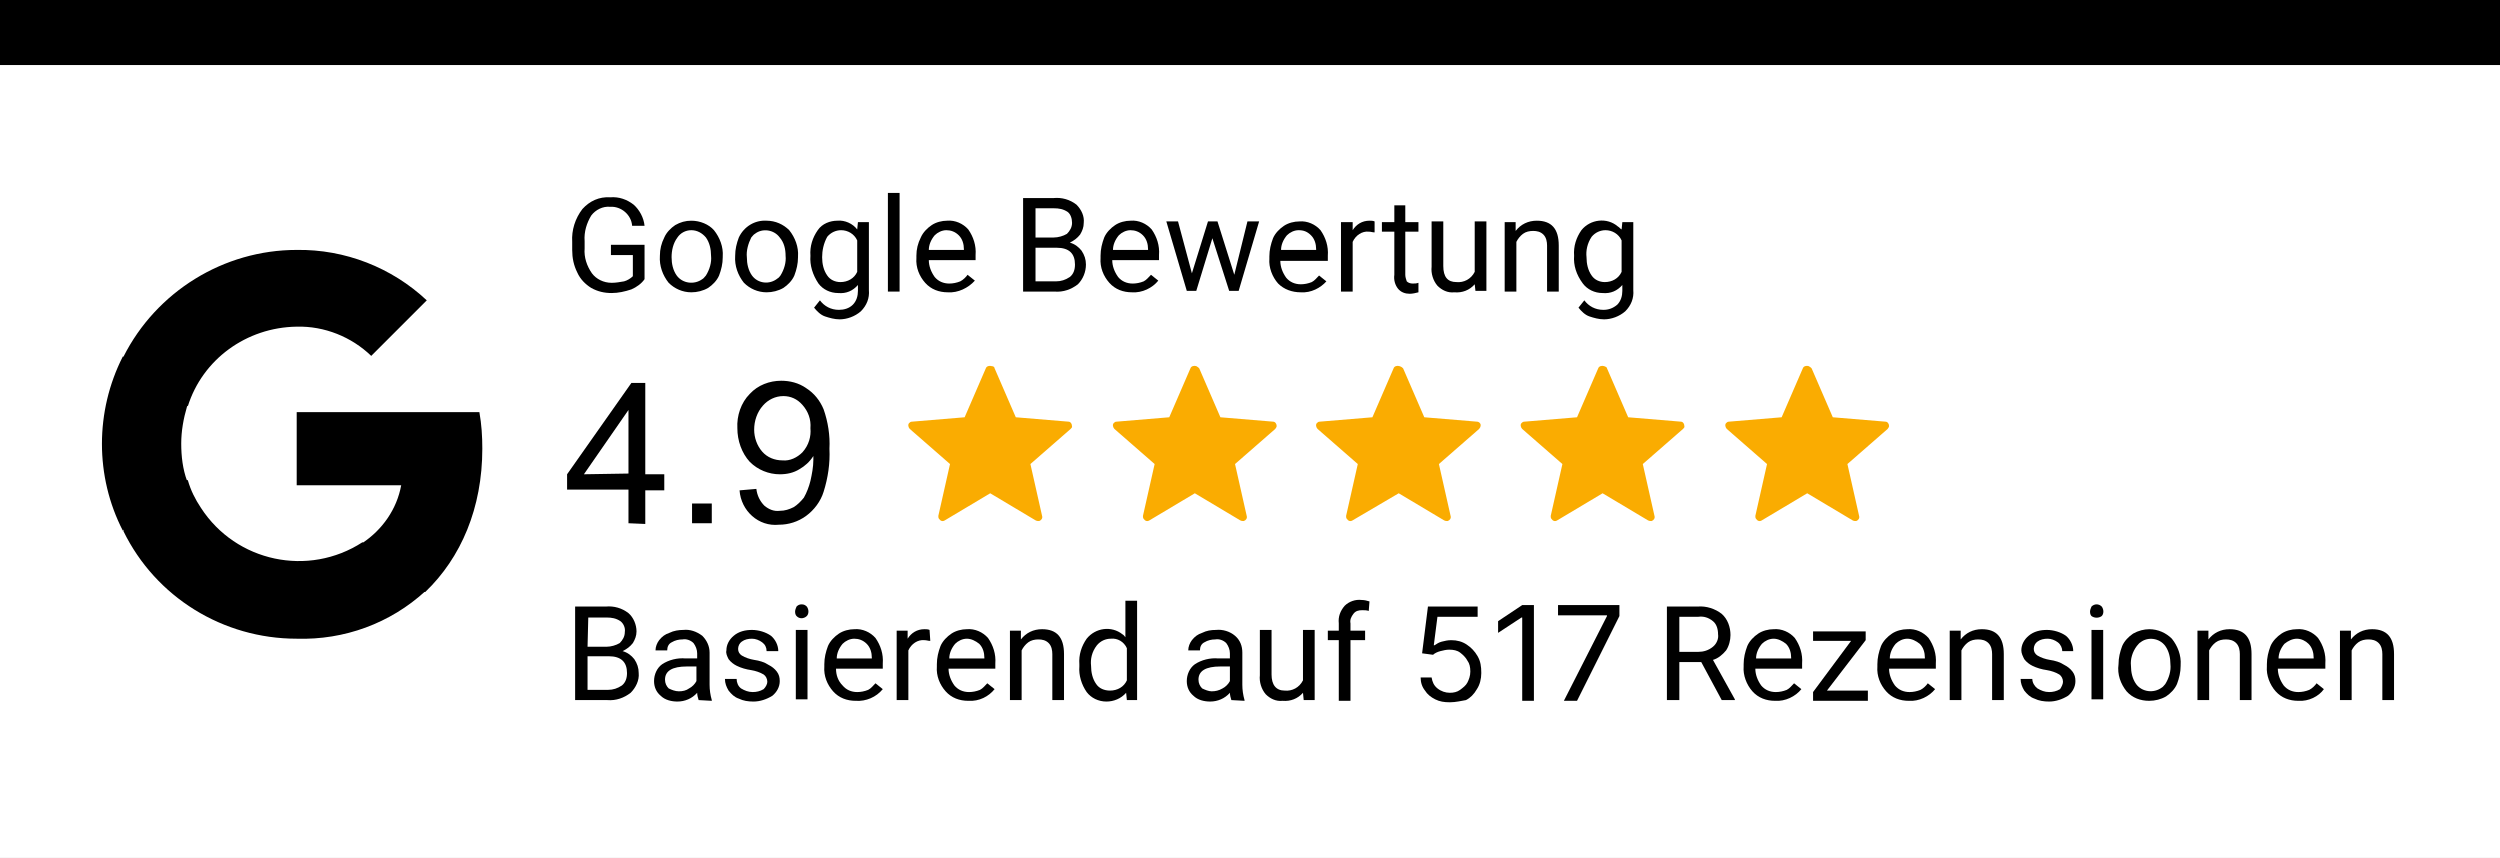
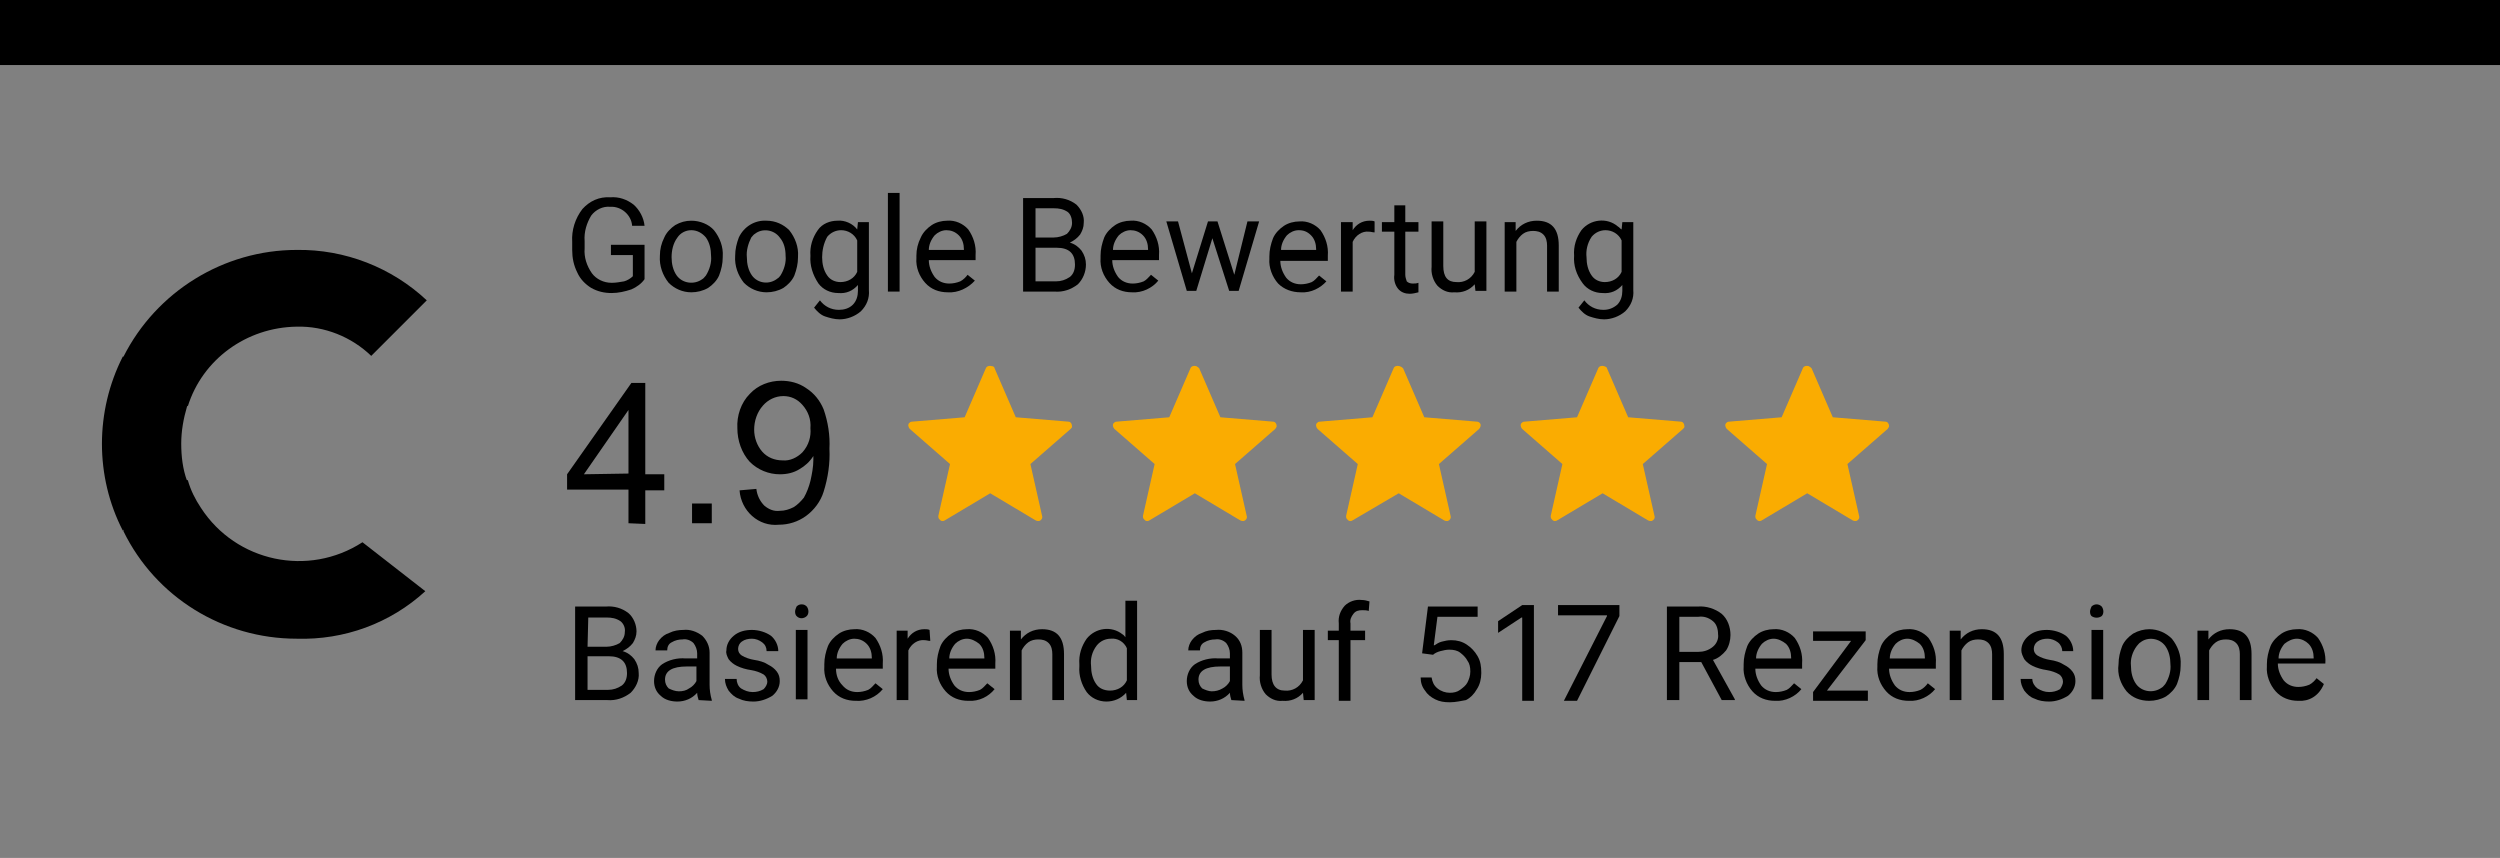
<svg xmlns="http://www.w3.org/2000/svg" version="1.1" id="Ebene_1" x="0px" y="0px" viewBox="0 0 342.1 117.4" style="enable-background:new 0 0 342.1 117.4;" xml:space="preserve">
  <rect x="0" y="0" width="342.1" height="117.4" fill="#808080" stroke="none" />
  <style type="text/css">
	.st0{fill:#FFFFFF;}
	.st1{fill:#FAAC01;}
</style>
-   <rect y="1" class="st0" width="342.1" height="116.4" />
-   <path d="M66,61.4c0-1.7-0.1-3.3-0.4-5h-25v10h14.3c-0.6,3.3-2.6,6.1-5.3,7.9V81h8.6C63.1,76.3,66,69.5,66,61.4z" />
  <path d="M40.6,87.4c6.5,0.2,12.8-2.1,17.6-6.5l-8.6-6.7c-7.4,4.8-17.3,2.7-22.1-4.7c-0.8-1.2-1.4-2.4-1.8-3.8h-8.8v7  C21.3,81.7,30.5,87.4,40.6,87.4z" />
  <path d="M25.6,65.8c-0.6-1.6-0.8-3.4-0.8-5.1s0.3-3.4,0.8-5.1v-6.8h-8.8c-3.8,7.5-3.8,16.4,0,23.8L25.6,65.8z" />
  <path d="M40.6,44.7c3.8-0.1,7.5,1.4,10.2,4l7.6-7.6c-4.8-4.5-11.2-7-17.8-6.9c-10,0-19.2,5.7-23.7,14.6l8.8,6.8  C27.7,49.2,33.7,44.8,40.6,44.7z" />
  <rect width="342.1" height="8.9" />
  <path class="st1" d="M136.1,50.4l2.9,6.7l7.2,0.6c0.3,0,0.5,0.3,0.5,0.7c0,0.1-0.1,0.2-0.2,0.3l0,0l-5.5,4.8l1.6,7.1  c0.1,0.3-0.1,0.6-0.4,0.7l0,0c-0.2,0-0.3,0-0.5-0.1l-6.2-3.7l-6.2,3.7c-0.3,0.2-0.6,0.1-0.8-0.2c-0.1-0.1-0.1-0.3-0.1-0.4l0,0  l1.6-7.1l-5.5-4.8c-0.2-0.2-0.3-0.6-0.1-0.8l0,0c0.1-0.1,0.2-0.2,0.4-0.2l7.2-0.6l2.9-6.7c0.1-0.3,0.5-0.4,0.8-0.3  C136,50.1,136.1,50.3,136.1,50.4L136.1,50.4z" />
  <path class="st1" d="M164.1,50.4l2.9,6.7l7.2,0.6c0.3,0,0.5,0.3,0.5,0.6l0,0c0,0.1-0.1,0.3-0.2,0.4l0,0l-5.5,4.8l1.6,7.1  c0.1,0.3-0.1,0.6-0.4,0.7l0,0c-0.2,0-0.3,0-0.5-0.1l-6.2-3.7l-6.2,3.7c-0.3,0.2-0.6,0.1-0.8-0.2c-0.1-0.1-0.1-0.3-0.1-0.4l0,0  l1.6-7.1l-5.5-4.8c-0.2-0.2-0.3-0.6-0.1-0.8l0,0c0.1-0.1,0.2-0.2,0.4-0.2l7.2-0.6l2.9-6.7c0.1-0.3,0.5-0.4,0.8-0.3  C163.9,50.2,164,50.3,164.1,50.4L164.1,50.4z" />
  <path class="st1" d="M192,50.4l2.9,6.7l7.2,0.6c0.3,0,0.6,0.3,0.5,0.6l0,0c0,0.1-0.1,0.3-0.2,0.4l0,0l-5.5,4.8l1.6,7.1  c0.1,0.3-0.1,0.6-0.4,0.7c-0.2,0-0.3,0-0.5-0.1l-6.2-3.7l-6.3,3.7c-0.3,0.2-0.6,0.1-0.8-0.2c-0.1-0.1-0.1-0.3-0.1-0.4l0,0l1.6-7.1  l-5.5-4.8c-0.2-0.2-0.3-0.6-0.1-0.8l0,0c0.1-0.1,0.2-0.2,0.4-0.2l7.2-0.6l2.9-6.7c0.1-0.3,0.5-0.4,0.8-0.3  C191.8,50.2,191.9,50.3,192,50.4L192,50.4z" />
  <path class="st1" d="M219.9,50.4l2.9,6.7l7.2,0.6c0.3,0,0.5,0.3,0.5,0.7c0,0.1-0.1,0.2-0.2,0.3l0,0l-5.5,4.8l1.6,7.1  c0.1,0.3-0.1,0.6-0.4,0.7l0,0c-0.2,0-0.3,0-0.5-0.1l-6.2-3.7l-6.2,3.7c-0.3,0.2-0.6,0.1-0.8-0.2c-0.1-0.1-0.1-0.3-0.1-0.4l0,0  l1.6-7.1l-5.5-4.8c-0.2-0.2-0.3-0.6-0.1-0.8l0,0c0.1-0.1,0.2-0.2,0.4-0.2l7.2-0.6l2.9-6.7c0.1-0.3,0.5-0.4,0.8-0.3  C219.8,50.2,219.9,50.3,219.9,50.4L219.9,50.4z" />
  <path class="st1" d="M247.9,50.4l2.9,6.7l7.2,0.6c0.3,0,0.5,0.3,0.5,0.6l0,0c0,0.1-0.1,0.3-0.2,0.4l0,0l-5.5,4.8l1.6,7.1  c0.1,0.3-0.1,0.6-0.4,0.7l0,0c-0.2,0-0.3,0-0.5-0.1l-6.2-3.7l-6.2,3.7c-0.3,0.2-0.6,0.1-0.8-0.2c-0.1-0.1-0.1-0.3-0.1-0.4l0,0  l1.6-7.1l-5.5-4.8c-0.2-0.2-0.3-0.6-0.1-0.8l0,0c0.1-0.1,0.2-0.2,0.4-0.2l7.2-0.6l2.9-6.7c0.1-0.3,0.5-0.4,0.8-0.3  C247.7,50.2,247.8,50.3,247.9,50.4L247.9,50.4z" />
  <path d="M88.2,38.2c-0.4,0.6-1.1,1.1-1.8,1.4c-0.9,0.3-1.8,0.5-2.7,0.5c-1,0-1.9-0.2-2.8-0.7c-0.8-0.5-1.5-1.2-1.9-2.1  c-0.5-1-0.7-2-0.7-3.1v-1.1c-0.1-1.6,0.4-3.2,1.4-4.5c1-1.1,2.3-1.7,3.8-1.6c1.2-0.1,2.3,0.3,3.2,1c0.8,0.7,1.4,1.8,1.5,2.9h-1.7  c-0.1-1.5-1.5-2.7-3-2.6l0,0c-1-0.1-2,0.4-2.6,1.2c-0.6,1-1,2.2-0.9,3.5v1c-0.1,1.2,0.3,2.4,1,3.4c0.6,0.8,1.6,1.3,2.7,1.3  c0.6,0,1.1-0.1,1.7-0.2c0.4-0.1,0.9-0.4,1.2-0.7v-2.9h-3v-1.4h4.6C88.2,33.5,88.2,38.2,88.2,38.2z" />
  <path d="M90.3,35c0-0.9,0.2-1.7,0.6-2.5c0.3-0.7,0.9-1.3,1.5-1.7c0.7-0.4,1.4-0.6,2.2-0.6c1.2,0,2.4,0.5,3.1,1.3  c0.8,1,1.3,2.3,1.2,3.6v0.1c0,0.9-0.2,1.7-0.5,2.5c-0.3,0.7-0.9,1.3-1.5,1.7c-0.7,0.4-1.5,0.6-2.3,0.6c-1.2,0-2.3-0.5-3.1-1.3  C90.7,37.7,90.2,36.4,90.3,35L90.3,35z M91.9,35.2c0,0.9,0.2,1.8,0.7,2.5c0.8,1.1,2.4,1.3,3.5,0.5c0.2-0.1,0.3-0.3,0.5-0.5  c0.5-0.8,0.8-1.8,0.7-2.7c0-0.9-0.2-1.8-0.7-2.5c-0.5-0.6-1.2-1-2-1s-1.5,0.4-1.9,1C92.1,33.3,91.9,34.3,91.9,35.2z" />
  <path d="M100.6,35c0-0.9,0.2-1.7,0.5-2.5c0.7-1.5,2.2-2.4,3.8-2.3c1.2,0,2.3,0.5,3.1,1.3c0.8,1,1.3,2.3,1.2,3.6v0.1  c0,0.9-0.2,1.7-0.5,2.5c-0.3,0.7-0.9,1.3-1.5,1.7c-0.7,0.4-1.5,0.6-2.3,0.6c-1.2,0-2.3-0.5-3.1-1.3C101,37.7,100.5,36.4,100.6,35  L100.6,35z M102.2,35.2c0,0.9,0.2,1.8,0.7,2.5c0.8,1.1,2.4,1.3,3.5,0.4c0.2-0.1,0.3-0.3,0.4-0.4c0.5-0.8,0.8-1.8,0.7-2.7  c0-0.9-0.2-1.8-0.8-2.5c-0.8-1.1-2.4-1.3-3.4-0.5c-0.2,0.1-0.3,0.3-0.5,0.5C102.4,33.3,102.1,34.3,102.2,35.2L102.2,35.2z" />
  <path d="M110.9,35c-0.1-1.3,0.3-2.5,1-3.5c0.6-0.9,1.7-1.3,2.7-1.3c1-0.1,2.1,0.4,2.7,1.2l0.1-1h1.5v9.3c0.1,1.1-0.3,2.1-1.1,2.9  c-0.8,0.7-1.9,1.1-2.9,1.1c-0.7,0-1.4-0.2-2-0.4s-1.1-0.7-1.5-1.2l0.8-1c0.6,0.8,1.5,1.3,2.6,1.3c0.7,0,1.4-0.2,1.9-0.7  s0.7-1.2,0.7-1.9V39c-0.7,0.8-1.6,1.2-2.7,1.1c-1.1,0-2.1-0.5-2.7-1.3C111.2,37.6,110.8,36.3,110.9,35z M112.5,35.2  c0,0.9,0.2,1.8,0.7,2.5c0.4,0.6,1.1,0.9,1.8,0.9c1,0,1.9-0.5,2.3-1.4v-4.3c-0.4-0.9-1.3-1.4-2.2-1.4c-0.7,0-1.4,0.3-1.9,0.9  C112.7,33.3,112.5,34.3,112.5,35.2L112.5,35.2z" />
  <path d="M123.1,39.9h-1.6V26.4h1.6V39.9z" />
  <path d="M129.7,40c-1.2,0-2.3-0.4-3.1-1.3c-0.8-0.9-1.3-2.1-1.2-3.4V35c0-0.9,0.2-1.7,0.6-2.5c0.3-0.7,0.9-1.3,1.5-1.7  s1.4-0.6,2.1-0.6c1.1-0.1,2.2,0.4,2.9,1.2c0.7,1,1.1,2.2,1,3.5v0.7h-6.4c0,0.8,0.3,1.6,0.8,2.3c0.5,0.6,1.2,0.9,2,0.9  c0.5,0,1-0.1,1.5-0.3c0.4-0.2,0.8-0.6,1-0.9l1,0.8C132.5,39.4,131.1,40.1,129.7,40z M129.5,31.5c-0.6,0-1.2,0.3-1.6,0.7  c-0.5,0.6-0.8,1.3-0.8,2h4.8v-0.1c0-0.7-0.2-1.4-0.7-1.9S130.1,31.5,129.5,31.5L129.5,31.5z" />
  <path d="M140,39.9V27.1h4.2c1.1-0.1,2.2,0.2,3.1,0.9c0.7,0.7,1.1,1.6,1,2.5c0,0.6-0.2,1.1-0.5,1.6c-0.4,0.5-0.8,0.8-1.4,1.1  c0.7,0.2,1.2,0.6,1.6,1.1c0.4,0.6,0.6,1.2,0.6,1.9c0,1-0.4,2-1.1,2.7c-0.9,0.7-2,1.1-3.2,1H140z M141.7,32.5h2.5  c0.6,0,1.3-0.2,1.8-0.5c0.4-0.4,0.7-0.9,0.7-1.5s-0.2-1.2-0.6-1.5c-0.6-0.4-1.2-0.5-1.9-0.5h-2.5V32.5z M141.7,33.9v4.6h2.8  c0.7,0,1.3-0.2,1.9-0.6c0.5-0.4,0.7-1,0.7-1.7c0-1.5-0.8-2.3-2.5-2.3H141.7z" />
  <path d="M154.9,40c-1.2,0-2.3-0.4-3.1-1.3c-0.8-0.9-1.3-2.1-1.2-3.4V35c0-0.9,0.2-1.7,0.5-2.5c0.3-0.7,0.9-1.3,1.5-1.7  s1.4-0.6,2.1-0.6c1.1-0.1,2.2,0.4,2.9,1.2c0.7,1,1.1,2.2,1,3.5v0.7h-6.4c0,0.8,0.3,1.6,0.8,2.3c0.5,0.6,1.2,0.9,2,0.9  c0.5,0,1-0.1,1.5-0.3c0.4-0.2,0.7-0.6,1-0.9l1,0.8C157.7,39.4,156.3,40.1,154.9,40z M154.7,31.5c-0.6,0-1.2,0.3-1.6,0.7  c-0.5,0.6-0.8,1.3-0.8,2h4.8v-0.1c0-0.7-0.2-1.4-0.7-1.9S155.3,31.5,154.7,31.5L154.7,31.5z" />
  <path d="M168.9,37.6l1.8-7.3h1.6l-2.8,9.5h-1.3l-2.3-7.2l-2.2,7.2h-1.3l-2.8-9.5h1.6l1.9,7.1l2.2-7.1h1.3L168.9,37.6z" />
  <path d="M178,40c-1.2,0-2.3-0.4-3.1-1.2c-0.8-0.9-1.3-2.2-1.2-3.4v-0.3c0-0.9,0.2-1.7,0.5-2.5c0.3-0.7,0.9-1.3,1.5-1.7  s1.4-0.6,2.1-0.6c1.1-0.1,2.2,0.4,2.9,1.2c0.7,1,1.1,2.2,1,3.5v0.7h-6.5c0,0.8,0.3,1.6,0.8,2.3c0.5,0.6,1.2,0.9,2,0.9  c0.5,0,1-0.1,1.5-0.3c0.4-0.2,0.7-0.6,1-0.9l1,0.8C180.7,39.4,179.4,40.1,178,40z M177.7,31.5c-0.6,0-1.2,0.3-1.6,0.7  c-0.5,0.6-0.8,1.3-0.8,2h4.8v-0.1c0-0.7-0.2-1.4-0.7-1.9S178.4,31.5,177.7,31.5L177.7,31.5z" />
  <path d="M188.1,31.8c-0.3,0-0.5-0.1-0.8-0.1c-0.9-0.1-1.8,0.5-2.2,1.4v6.8h-1.6v-9.5h1.6v1.1c0.5-0.8,1.3-1.3,2.3-1.3  c0.2,0,0.5,0,0.7,0.1V31.8z" />
  <path d="M192.3,28.1v2.3h1.8v1.3h-1.8v5.9c0,0.3,0.1,0.6,0.2,0.9c0.2,0.2,0.5,0.3,0.8,0.3s0.5,0,0.8-0.1V40  c-0.4,0.1-0.8,0.2-1.2,0.2c-0.6,0-1.2-0.2-1.6-0.7c-0.4-0.5-0.6-1.2-0.5-1.9v-5.9h-1.7v-1.3h1.7v-2.3H192.3z" />
  <path d="M201.8,38.9c-0.7,0.8-1.7,1.2-2.8,1.1c-0.9,0.1-1.7-0.3-2.3-0.9c-0.6-0.7-0.9-1.7-0.8-2.6v-6.2h1.6v6.1  c0,1.5,0.6,2.2,1.8,2.2c1,0.1,2-0.4,2.5-1.4v-6.9h1.6v9.5h-1.5L201.8,38.9z" />
  <path d="M207.4,30.4v1.2c0.7-0.9,1.7-1.4,2.9-1.4c2,0,3,1.1,3,3.4v6.3h-1.6v-6.3c0-0.5-0.1-1.1-0.5-1.5s-0.9-0.5-1.4-0.5  s-1,0.1-1.4,0.4c-0.4,0.3-0.7,0.7-0.9,1.1v6.8h-1.6v-9.5H207.4z" />
  <path d="M215.4,35c-0.1-1.3,0.3-2.5,1-3.5c1.2-1.5,3.5-1.8,5-0.5c0.2,0.1,0.3,0.3,0.5,0.4l0.1-1h1.5v9.3c0.1,1.1-0.3,2.1-1.1,2.9  c-0.8,0.7-1.9,1.1-2.9,1.1c-0.7,0-1.4-0.2-2-0.4s-1.1-0.7-1.5-1.2l0.8-1c0.6,0.8,1.5,1.3,2.6,1.3c0.7,0,1.3-0.2,1.9-0.7  c0.5-0.5,0.7-1.2,0.7-1.9V39c-0.7,0.8-1.6,1.2-2.7,1.1c-1.1,0-2.1-0.5-2.7-1.3C215.7,37.6,215.3,36.3,215.4,35z M217.1,35.2  c0,0.9,0.2,1.8,0.7,2.5c0.4,0.6,1.1,0.9,1.8,0.9c1,0,1.9-0.5,2.3-1.4v-4.3c-0.4-0.9-1.3-1.4-2.2-1.4c-0.7,0-1.4,0.3-1.9,0.9  C217.2,33.3,217,34.3,217.1,35.2z" />
  <path d="M78.7,95.8V83h4.2c1.1-0.1,2.2,0.2,3.1,0.9c0.7,0.6,1.1,1.6,1.1,2.5c0,0.6-0.2,1.1-0.5,1.6c-0.4,0.5-0.8,0.8-1.4,1.1  c0.7,0.2,1.2,0.6,1.6,1.1c0.4,0.6,0.6,1.2,0.6,1.9c0.1,1-0.4,2-1.1,2.7c-0.9,0.7-2,1.1-3.2,1H78.7z M80.4,88.5H83  c0.6,0,1.3-0.2,1.8-0.5c0.4-0.4,0.7-0.9,0.7-1.5c0.1-0.6-0.2-1.2-0.6-1.5c-0.6-0.4-1.2-0.5-1.9-0.5h-2.5L80.4,88.5z M80.4,89.8v4.6  h2.8c0.7,0,1.3-0.2,1.9-0.6c0.5-0.4,0.7-1,0.7-1.7c0-1.5-0.8-2.3-2.5-2.3H80.4z" />
  <path d="M95.6,95.8c-0.1-0.3-0.2-0.7-0.2-1c-0.7,0.8-1.7,1.2-2.7,1.2c-0.8,0-1.7-0.2-2.3-0.8c-0.6-0.5-0.9-1.2-0.9-2  c0-0.9,0.4-1.8,1.1-2.3c0.9-0.6,2.1-0.9,3.2-0.8h1.6v-0.7c0-0.5-0.2-1-0.5-1.4c-0.4-0.4-1-0.6-1.5-0.5c-0.5,0-1,0.1-1.5,0.4  c-0.4,0.2-0.6,0.6-0.6,1.1h-1.6c0-0.5,0.2-1,0.5-1.4c0.4-0.5,0.8-0.8,1.4-1c0.6-0.3,1.3-0.4,1.9-0.4c0.9-0.1,1.8,0.2,2.6,0.8  c0.6,0.6,1,1.4,1,2.3v4.4c0,0.7,0.1,1.4,0.3,2.1v0.1L95.6,95.8L95.6,95.8z M92.9,94.6c0.5,0,1-0.1,1.4-0.4c0.4-0.2,0.8-0.6,1-1v-2  H94c-2,0-3,0.6-3,1.8c0,0.5,0.2,0.9,0.5,1.2C91.9,94.4,92.4,94.6,92.9,94.6L92.9,94.6z" />
  <path d="M105,93.3c0-0.4-0.2-0.8-0.5-1c-0.5-0.3-1.1-0.5-1.7-0.6c-0.7-0.1-1.4-0.3-2-0.6c-0.4-0.2-0.8-0.5-1.1-0.9  c-0.2-0.4-0.4-0.8-0.3-1.2c0-0.8,0.4-1.5,1-2c0.7-0.6,1.6-0.8,2.5-0.8s1.9,0.3,2.6,0.8c0.6,0.5,1,1.3,1,2.1h-1.6  c0-0.5-0.2-0.9-0.6-1.2c-0.4-0.3-0.9-0.5-1.4-0.5s-1,0.1-1.4,0.4c-0.3,0.2-0.5,0.6-0.5,1s0.2,0.7,0.5,0.9c0.5,0.3,1.1,0.5,1.7,0.6  c0.7,0.1,1.4,0.3,2,0.7c0.4,0.2,0.8,0.5,1.1,0.9c0.3,0.4,0.4,0.8,0.4,1.3c0,0.8-0.4,1.5-1,2c-0.8,0.5-1.7,0.8-2.6,0.8  c-0.7,0-1.4-0.1-2-0.4c-0.6-0.2-1-0.6-1.4-1.1c-0.3-0.5-0.5-1-0.5-1.6h1.6c0,0.5,0.2,1,0.6,1.3c0.5,0.3,1,0.5,1.6,0.5  c0.5,0,1-0.1,1.5-0.4C104.8,94,105,93.6,105,93.3z" />
  <path d="M108.8,83.7c0-0.2,0.1-0.5,0.2-0.7c0.2-0.2,0.4-0.3,0.7-0.3c0.3,0,0.5,0.1,0.7,0.3c0.3,0.4,0.3,1,0,1.3  c-0.2,0.2-0.5,0.3-0.7,0.3c-0.3,0-0.5-0.1-0.7-0.3C108.9,84.2,108.8,84,108.8,83.7z M110.5,95.7h-1.6v-9.5h1.6V95.7z" />
  <path d="M117.1,95.9c-1.2,0-2.3-0.4-3.1-1.3s-1.3-2.1-1.2-3.4v-0.3c0-0.9,0.2-1.7,0.5-2.5c0.3-0.7,0.9-1.3,1.5-1.7  c0.6-0.4,1.4-0.6,2.1-0.6c1.1-0.1,2.2,0.4,2.9,1.2c0.7,1,1.1,2.2,1,3.5v0.7h-6.4c0,0.9,0.3,1.7,0.9,2.3c0.5,0.6,1.2,0.9,2,0.9  c0.5,0,1-0.1,1.5-0.3c0.4-0.2,0.7-0.6,1-0.9l1,0.8C119.9,95.4,118.5,96,117.1,95.9z M116.9,87.4c-0.6,0-1.2,0.3-1.6,0.7  c-0.5,0.6-0.8,1.3-0.8,2h4.8V90c0-0.7-0.2-1.4-0.7-1.9C118.1,87.6,117.5,87.4,116.9,87.4z" />
  <path d="M127.3,87.7c-0.3,0-0.5-0.1-0.8-0.1c-0.9-0.1-1.8,0.5-2.2,1.4v6.8h-1.6v-9.5h1.5v1.1c0.5-0.8,1.3-1.3,2.3-1.3  c0.2,0,0.5,0,0.7,0.1L127.3,87.7z" />
  <path d="M132.5,95.9c-1.2,0-2.3-0.4-3.1-1.3s-1.3-2.1-1.2-3.4v-0.3c0-0.9,0.2-1.7,0.5-2.5c0.3-0.7,0.9-1.3,1.5-1.7  c0.6-0.4,1.4-0.6,2.1-0.6c1.1-0.1,2.2,0.4,2.9,1.2c0.7,1,1.1,2.2,1,3.5v0.7h-6.4c0,0.8,0.3,1.6,0.8,2.3c0.5,0.6,1.2,0.9,2,0.9  c0.5,0,1-0.1,1.5-0.3c0.4-0.2,0.7-0.6,1-0.9l1,0.8C135.3,95.3,134,96,132.5,95.9z M132.3,87.4c-0.6,0-1.2,0.3-1.6,0.7  c-0.5,0.6-0.8,1.3-0.8,2h4.8V90c0-0.7-0.2-1.4-0.7-1.9C133.5,87.7,132.9,87.4,132.3,87.4L132.3,87.4z" />
  <path d="M139.7,86.3v1.2c0.7-0.9,1.7-1.4,2.9-1.4c2,0,3,1.1,3,3.4v6.3H144v-6.3c0-0.5-0.1-1.1-0.5-1.5s-0.9-0.5-1.4-0.5  s-1,0.1-1.4,0.4s-0.7,0.7-0.9,1.1v6.8h-1.6v-9.5H139.7z" />
  <path d="M147.7,90.9c-0.1-1.3,0.3-2.5,1-3.5c1.2-1.5,3.4-1.8,4.9-0.6c0.2,0.1,0.3,0.3,0.4,0.4v-5h1.6v13.6h-1.4l-0.1-1  c-0.7,0.8-1.7,1.2-2.7,1.2c-1.1,0-2.1-0.5-2.7-1.3c-0.7-1-1.1-2.3-1-3.5V90.9z M149.3,91.1c0,0.9,0.2,1.8,0.7,2.5  c0.4,0.6,1.1,0.9,1.9,0.9c1,0,1.9-0.5,2.3-1.4v-4.4c-0.4-0.9-1.3-1.4-2.2-1.3c-0.7,0-1.4,0.3-1.9,0.9  C149.4,89.2,149.2,90.2,149.3,91.1z" />
  <path d="M168.5,95.8c-0.1-0.3-0.2-0.7-0.2-1c-0.7,0.8-1.7,1.2-2.7,1.2c-0.8,0-1.7-0.2-2.3-0.8c-0.6-0.5-0.9-1.2-0.9-2  c0-0.9,0.4-1.8,1.1-2.3c0.9-0.6,2.1-0.9,3.2-0.8h1.6v-0.7c0-0.5-0.2-1-0.5-1.4c-0.4-0.4-1-0.6-1.5-0.5c-0.5,0-1,0.1-1.5,0.4  c-0.4,0.2-0.6,0.6-0.6,1.1h-1.6c0-0.5,0.2-1,0.5-1.4c0.4-0.5,0.8-0.8,1.4-1c0.6-0.3,1.2-0.4,1.9-0.4c0.9-0.1,1.9,0.2,2.6,0.8  c0.7,0.6,1,1.4,1,2.3v4.4c0,0.7,0.1,1.4,0.3,2.1v0.1L168.5,95.8L168.5,95.8z M165.8,94.6c0.5,0,1-0.1,1.5-0.4c0.4-0.2,0.8-0.6,1-1  v-2H167c-2,0-3,0.6-3,1.8c0,0.5,0.2,0.9,0.5,1.2C164.9,94.4,165.4,94.6,165.8,94.6L165.8,94.6z" />
  <path d="M178.3,94.8c-0.7,0.8-1.7,1.2-2.8,1.1c-0.9,0.1-1.7-0.3-2.3-0.9c-0.6-0.7-0.9-1.7-0.8-2.6v-6.2h1.6v6.1  c0,1.4,0.6,2.2,1.8,2.2c1,0.1,2-0.4,2.5-1.4v-6.9h1.6v9.6h-1.5L178.3,94.8z" />
  <path d="M183.2,95.8v-8.2h-1.5v-1.3h1.5v-1c-0.1-0.9,0.2-1.7,0.8-2.4c0.6-0.6,1.5-0.9,2.3-0.8c0.4,0,0.8,0.1,1.1,0.2l-0.1,1.3  c-0.3-0.1-0.6-0.1-0.9-0.1c-0.5,0-0.9,0.1-1.2,0.5s-0.5,0.8-0.4,1.3v1h2v1.3h-2v8.3h-1.6V95.8z" />
  <path d="M232.8,90.6h-3v5.2h-1.7V83h4.2c1.2-0.1,2.4,0.3,3.3,1c0.8,0.7,1.2,1.8,1.2,2.9c0,0.7-0.2,1.5-0.6,2.1  c-0.5,0.6-1.1,1.1-1.8,1.3l3,5.4v0.1h-1.8L232.8,90.6z M229.8,89.2h2.6c0.7,0,1.4-0.2,2-0.7c0.5-0.4,0.8-1.1,0.7-1.7  c0-0.7-0.2-1.4-0.7-1.8c-0.6-0.5-1.3-0.7-2-0.6h-2.6V89.2z" />
  <path d="M242.9,95.9c-1.2,0-2.3-0.4-3.1-1.3c-0.8-0.9-1.3-2.2-1.2-3.4v-0.3c0-0.9,0.2-1.7,0.5-2.5c0.3-0.7,0.9-1.3,1.5-1.7  c0.6-0.4,1.4-0.6,2.1-0.6c1.1-0.1,2.2,0.4,2.9,1.2c0.7,1,1.1,2.2,1,3.5v0.7h-6.4c0,0.8,0.3,1.6,0.8,2.3c0.5,0.6,1.2,0.9,2,0.9  c0.5,0,1-0.1,1.5-0.3c0.4-0.2,0.7-0.6,1-0.9l1,0.8C245.7,95.3,244.3,96,242.9,95.9z M242.7,87.4c-0.6,0-1.2,0.3-1.6,0.7  c-0.5,0.6-0.8,1.3-0.8,2h4.8V90c0-0.7-0.2-1.4-0.7-1.9C243.9,87.7,243.3,87.4,242.7,87.4z" />
  <path d="M250,94.5h5.6v1.4h-7.5v-1.2l5.2-7h-5.2v-1.3h7.2v1.2L250,94.5z" />
  <path d="M261.2,95.9c-1.2,0-2.3-0.4-3.1-1.3c-0.8-0.9-1.3-2.1-1.2-3.4v-0.3c0-0.9,0.2-1.7,0.5-2.5c0.3-0.7,0.9-1.3,1.5-1.7  c0.6-0.4,1.4-0.6,2.1-0.6c1.1-0.1,2.2,0.4,2.9,1.2c0.7,1,1.1,2.2,1,3.5v0.7h-6.4c0,0.8,0.3,1.6,0.8,2.3c0.5,0.6,1.2,0.9,2,0.9  c0.5,0,1-0.1,1.5-0.3c0.4-0.2,0.8-0.6,1-0.9l1,0.8C264,95.3,262.6,96,261.2,95.9z M261,87.4c-0.6,0-1.2,0.3-1.6,0.7  c-0.5,0.6-0.8,1.3-0.8,2h4.8V90c0-0.7-0.2-1.4-0.7-1.9C262.2,87.7,261.6,87.4,261,87.4z" />
  <path d="M268.3,86.3v1.2c0.7-0.9,1.7-1.4,2.9-1.4c2,0,3,1.1,3,3.4v6.3h-1.6v-6.3c0-0.5-0.1-1.1-0.5-1.5s-0.9-0.5-1.4-0.5  s-1,0.1-1.4,0.4s-0.7,0.7-0.9,1.1v6.8h-1.6v-9.5H268.3z" />
  <path d="M282.3,93.3c0-0.4-0.2-0.8-0.5-1c-0.5-0.3-1.1-0.5-1.7-0.6c-0.7-0.1-1.4-0.3-2-0.6c-0.4-0.2-0.8-0.5-1.1-0.9  c-0.2-0.4-0.4-0.8-0.4-1.2c0-0.8,0.4-1.5,1-2c0.7-0.6,1.6-0.8,2.5-0.8s1.9,0.3,2.6,0.8c0.6,0.5,1,1.3,1,2.1h-1.5  c0-0.4-0.2-0.9-0.6-1.2c-0.4-0.3-0.9-0.5-1.4-0.5s-1,0.1-1.4,0.4c-0.3,0.2-0.5,0.6-0.5,1s0.2,0.7,0.5,0.9c0.5,0.3,1.1,0.5,1.7,0.6  c0.7,0.1,1.4,0.3,2,0.7c0.4,0.2,0.8,0.5,1.1,0.9c0.3,0.4,0.4,0.8,0.4,1.3c0,0.8-0.4,1.5-1,2c-0.8,0.5-1.7,0.8-2.6,0.8  c-0.7,0-1.4-0.1-2-0.4c-0.6-0.2-1-0.6-1.4-1.1c-0.3-0.5-0.5-1-0.5-1.6h1.6c0,0.5,0.3,1,0.7,1.3c0.5,0.3,1,0.5,1.6,0.5  c0.5,0,1-0.1,1.5-0.4C282.1,94,282.3,93.6,282.3,93.3z" />
  <path d="M286,83.7c0-0.2,0.1-0.5,0.2-0.7c0.4-0.4,1-0.4,1.4,0c0.3,0.4,0.3,1,0,1.3c-0.4,0.3-1,0.3-1.4,0C286.1,84.2,286,84,286,83.7  z M287.8,95.7h-1.6v-9.5h1.6V95.7z" />
  <path d="M289.9,90.9c0-0.9,0.2-1.7,0.5-2.5c0.3-0.7,0.9-1.3,1.5-1.7c0.7-0.4,1.5-0.6,2.2-0.6c1.2,0,2.3,0.5,3.1,1.3  c0.8,1,1.3,2.3,1.2,3.6v0.1c0,0.9-0.2,1.7-0.5,2.5c-0.3,0.7-0.9,1.3-1.5,1.7c-0.7,0.4-1.5,0.6-2.3,0.6c-1.2,0-2.3-0.4-3.1-1.3  C290.2,93.6,289.7,92.3,289.9,90.9L289.9,90.9L289.9,90.9z M291.6,91.1c0,0.9,0.2,1.8,0.7,2.5c0.8,1.1,2.4,1.3,3.5,0.5  c0.2-0.1,0.3-0.3,0.5-0.5c0.5-0.8,0.8-1.8,0.7-2.7c0-0.9-0.2-1.8-0.7-2.5c-0.8-1.1-2.4-1.3-3.4-0.5c-0.2,0.1-0.3,0.3-0.5,0.5  C291.8,89.2,291.5,90.2,291.6,91.1z" />
  <path d="M302.2,86.3v1.2c0.7-0.9,1.7-1.4,2.9-1.4c2,0,3,1.1,3,3.4v6.3h-1.6v-6.3c0-0.5-0.1-1.1-0.5-1.5s-0.9-0.5-1.4-0.5  s-1,0.1-1.4,0.4s-0.7,0.7-0.9,1.1v6.8h-1.6v-9.5H302.2z" />
-   <path d="M314.5,95.9c-1.2,0-2.3-0.4-3.1-1.3c-0.8-0.9-1.3-2.2-1.2-3.4v-0.3c0-0.9,0.2-1.7,0.5-2.5c0.3-0.7,0.9-1.3,1.5-1.7  c0.6-0.4,1.4-0.6,2.1-0.6c1.1-0.1,2.2,0.4,2.9,1.2c0.7,1,1.1,2.2,1,3.5v0.7h-6.5c0,0.8,0.3,1.6,0.8,2.3c0.5,0.6,1.2,0.9,2,0.9  c0.5,0,1-0.1,1.5-0.3c0.4-0.2,0.8-0.6,1-0.9l1,0.8C317.3,95.3,315.9,96,314.5,95.9z M314.3,87.4c-0.6,0-1.2,0.3-1.7,0.7  c-0.5,0.6-0.8,1.3-0.8,2h4.8V90c0-0.7-0.2-1.4-0.7-1.9C315.5,87.7,314.9,87.4,314.3,87.4z" />
-   <path d="M321.7,86.3v1.2c0.7-0.9,1.7-1.4,2.9-1.4c2,0,3,1.1,3,3.4v6.3H326v-6.3c0-0.5-0.1-1.1-0.5-1.5s-0.9-0.5-1.4-0.5  s-1,0.1-1.4,0.4s-0.7,0.7-0.9,1.1v6.8h-1.6v-9.5H321.7z" />
+   <path d="M314.5,95.9c-1.2,0-2.3-0.4-3.1-1.3c-0.8-0.9-1.3-2.2-1.2-3.4v-0.3c0-0.9,0.2-1.7,0.5-2.5c0.3-0.7,0.9-1.3,1.5-1.7  c0.6-0.4,1.4-0.6,2.1-0.6c1.1-0.1,2.2,0.4,2.9,1.2c0.7,1,1.1,2.2,1,3.5h-6.5c0,0.8,0.3,1.6,0.8,2.3c0.5,0.6,1.2,0.9,2,0.9  c0.5,0,1-0.1,1.5-0.3c0.4-0.2,0.8-0.6,1-0.9l1,0.8C317.3,95.3,315.9,96,314.5,95.9z M314.3,87.4c-0.6,0-1.2,0.3-1.7,0.7  c-0.5,0.6-0.8,1.3-0.8,2h4.8V90c0-0.7-0.2-1.4-0.7-1.9C315.5,87.7,314.9,87.4,314.3,87.4z" />
  <path d="M86,71.6V67h-8.4v-2.1l8.8-12.5h1.9v12.5h2.6v2.2h-2.6v4.6L86,71.6z M86,64.8v-8.7l-6.1,8.8L86,64.8z" />
  <path d="M94.7,71.6v-2.7h2.7v2.7H94.7z" />
  <path d="M101.2,67.1l2.3-0.2c0.1,0.9,0.5,1.7,1.1,2.3c0.6,0.5,1.3,0.8,2.1,0.7c0.7,0,1.3-0.2,1.9-0.5c0.5-0.3,1-0.8,1.4-1.3  c0.4-0.7,0.7-1.5,0.9-2.3c0.2-0.9,0.4-1.9,0.4-2.9c0-0.1,0-0.3,0-0.5c-0.5,0.8-1.2,1.4-1.9,1.8c-0.8,0.5-1.7,0.7-2.7,0.7  c-1.5,0-3-0.6-4.1-1.7c-1.1-1.2-1.7-2.9-1.7-4.6c-0.1-1.7,0.5-3.5,1.7-4.7c1.1-1.2,2.7-1.8,4.3-1.8c1.2,0,2.4,0.3,3.4,1  c1.1,0.7,1.9,1.7,2.4,2.9c0.6,1.7,0.9,3.6,0.8,5.4c0.1,2-0.2,4-0.8,5.9c-0.4,1.3-1.3,2.5-2.4,3.3s-2.4,1.2-3.7,1.2  C103.8,72.1,101.4,69.9,101.2,67.1L101.2,67.1L101.2,67.1z M110.9,58.6c0.1-1.2-0.3-2.3-1.1-3.2c-0.7-0.8-1.6-1.2-2.6-1.2  c-1.1,0-2.1,0.5-2.8,1.3c-0.8,0.9-1.2,2.1-1.2,3.3c0,1.1,0.4,2.2,1.1,3s1.7,1.2,2.8,1.2c1,0.1,2-0.4,2.7-1.1  C110.7,60.9,111,59.7,110.9,58.6L110.9,58.6z" />
  <g>
    <path d="M198.4,96.1c-0.8,0-1.4-0.1-2-0.4s-1.1-0.7-1.4-1.2c-0.4-0.5-0.6-1.1-0.6-1.8h1.5c0.1,0.6,0.3,1.1,0.8,1.5s1.1,0.6,1.7,0.6   c0.5,0,1-0.1,1.4-0.4s0.8-0.6,1-1s0.4-0.9,0.4-1.5s-0.1-1.1-0.4-1.5c-0.2-0.4-0.6-0.8-1-1.1c-0.4-0.3-0.9-0.4-1.5-0.4   c-0.4,0-0.8,0.1-1.2,0.2s-0.8,0.3-1,0.5l-1.5-0.2l0.8-6.4h6.8v1.4h-5.5l-0.5,3.9h0.1c0.3-0.2,0.6-0.4,1-0.5s0.8-0.2,1.3-0.2   c0.8,0,1.5,0.2,2.1,0.6s1.1,0.9,1.5,1.6s0.5,1.4,0.5,2.3c0,0.8-0.2,1.6-0.6,2.2c-0.4,0.7-0.9,1.2-1.5,1.5   C200,95.9,199.2,96.1,198.4,96.1z" />
    <path d="M209.9,82.8v13.1h-1.6V84.5h-0.1l-3.2,2.1V85l3.3-2.2C208.3,82.8,209.9,82.8,209.9,82.8z" />
    <path d="M214,95.9l5.9-11.6v-0.1h-6.7v-1.4h8.4v1.5l-5.8,11.6H214z" />
  </g>
</svg>